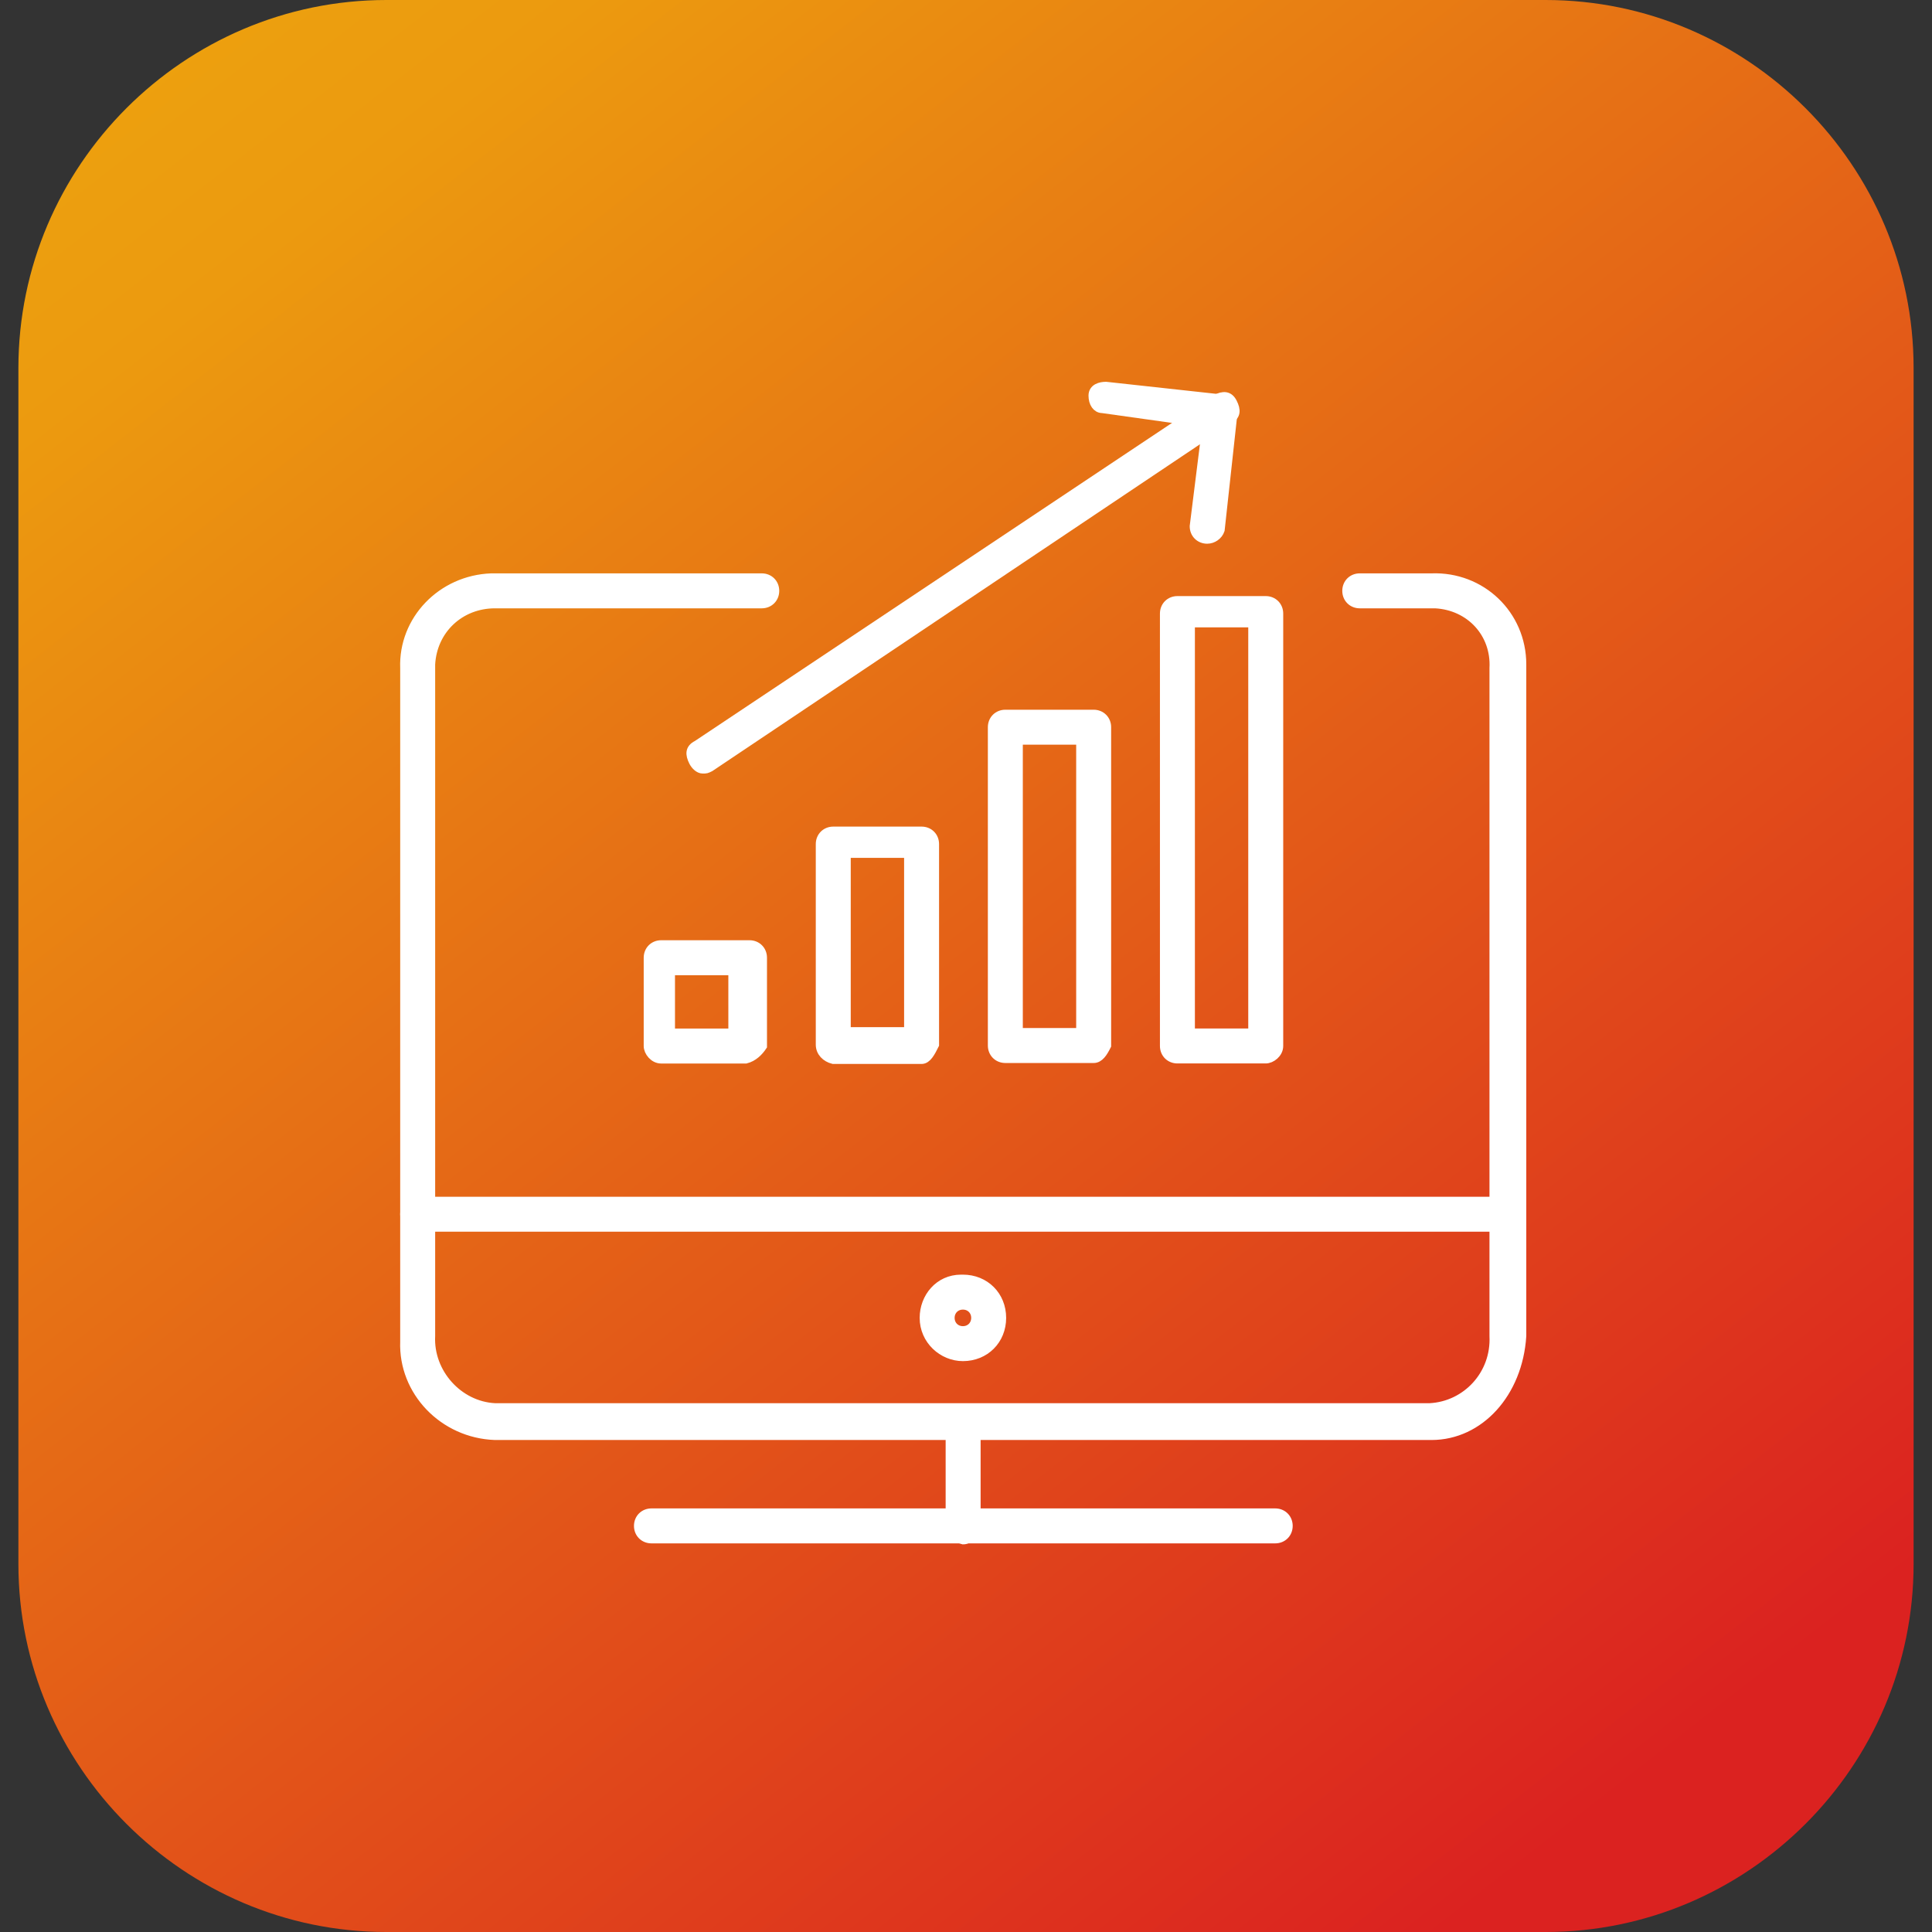
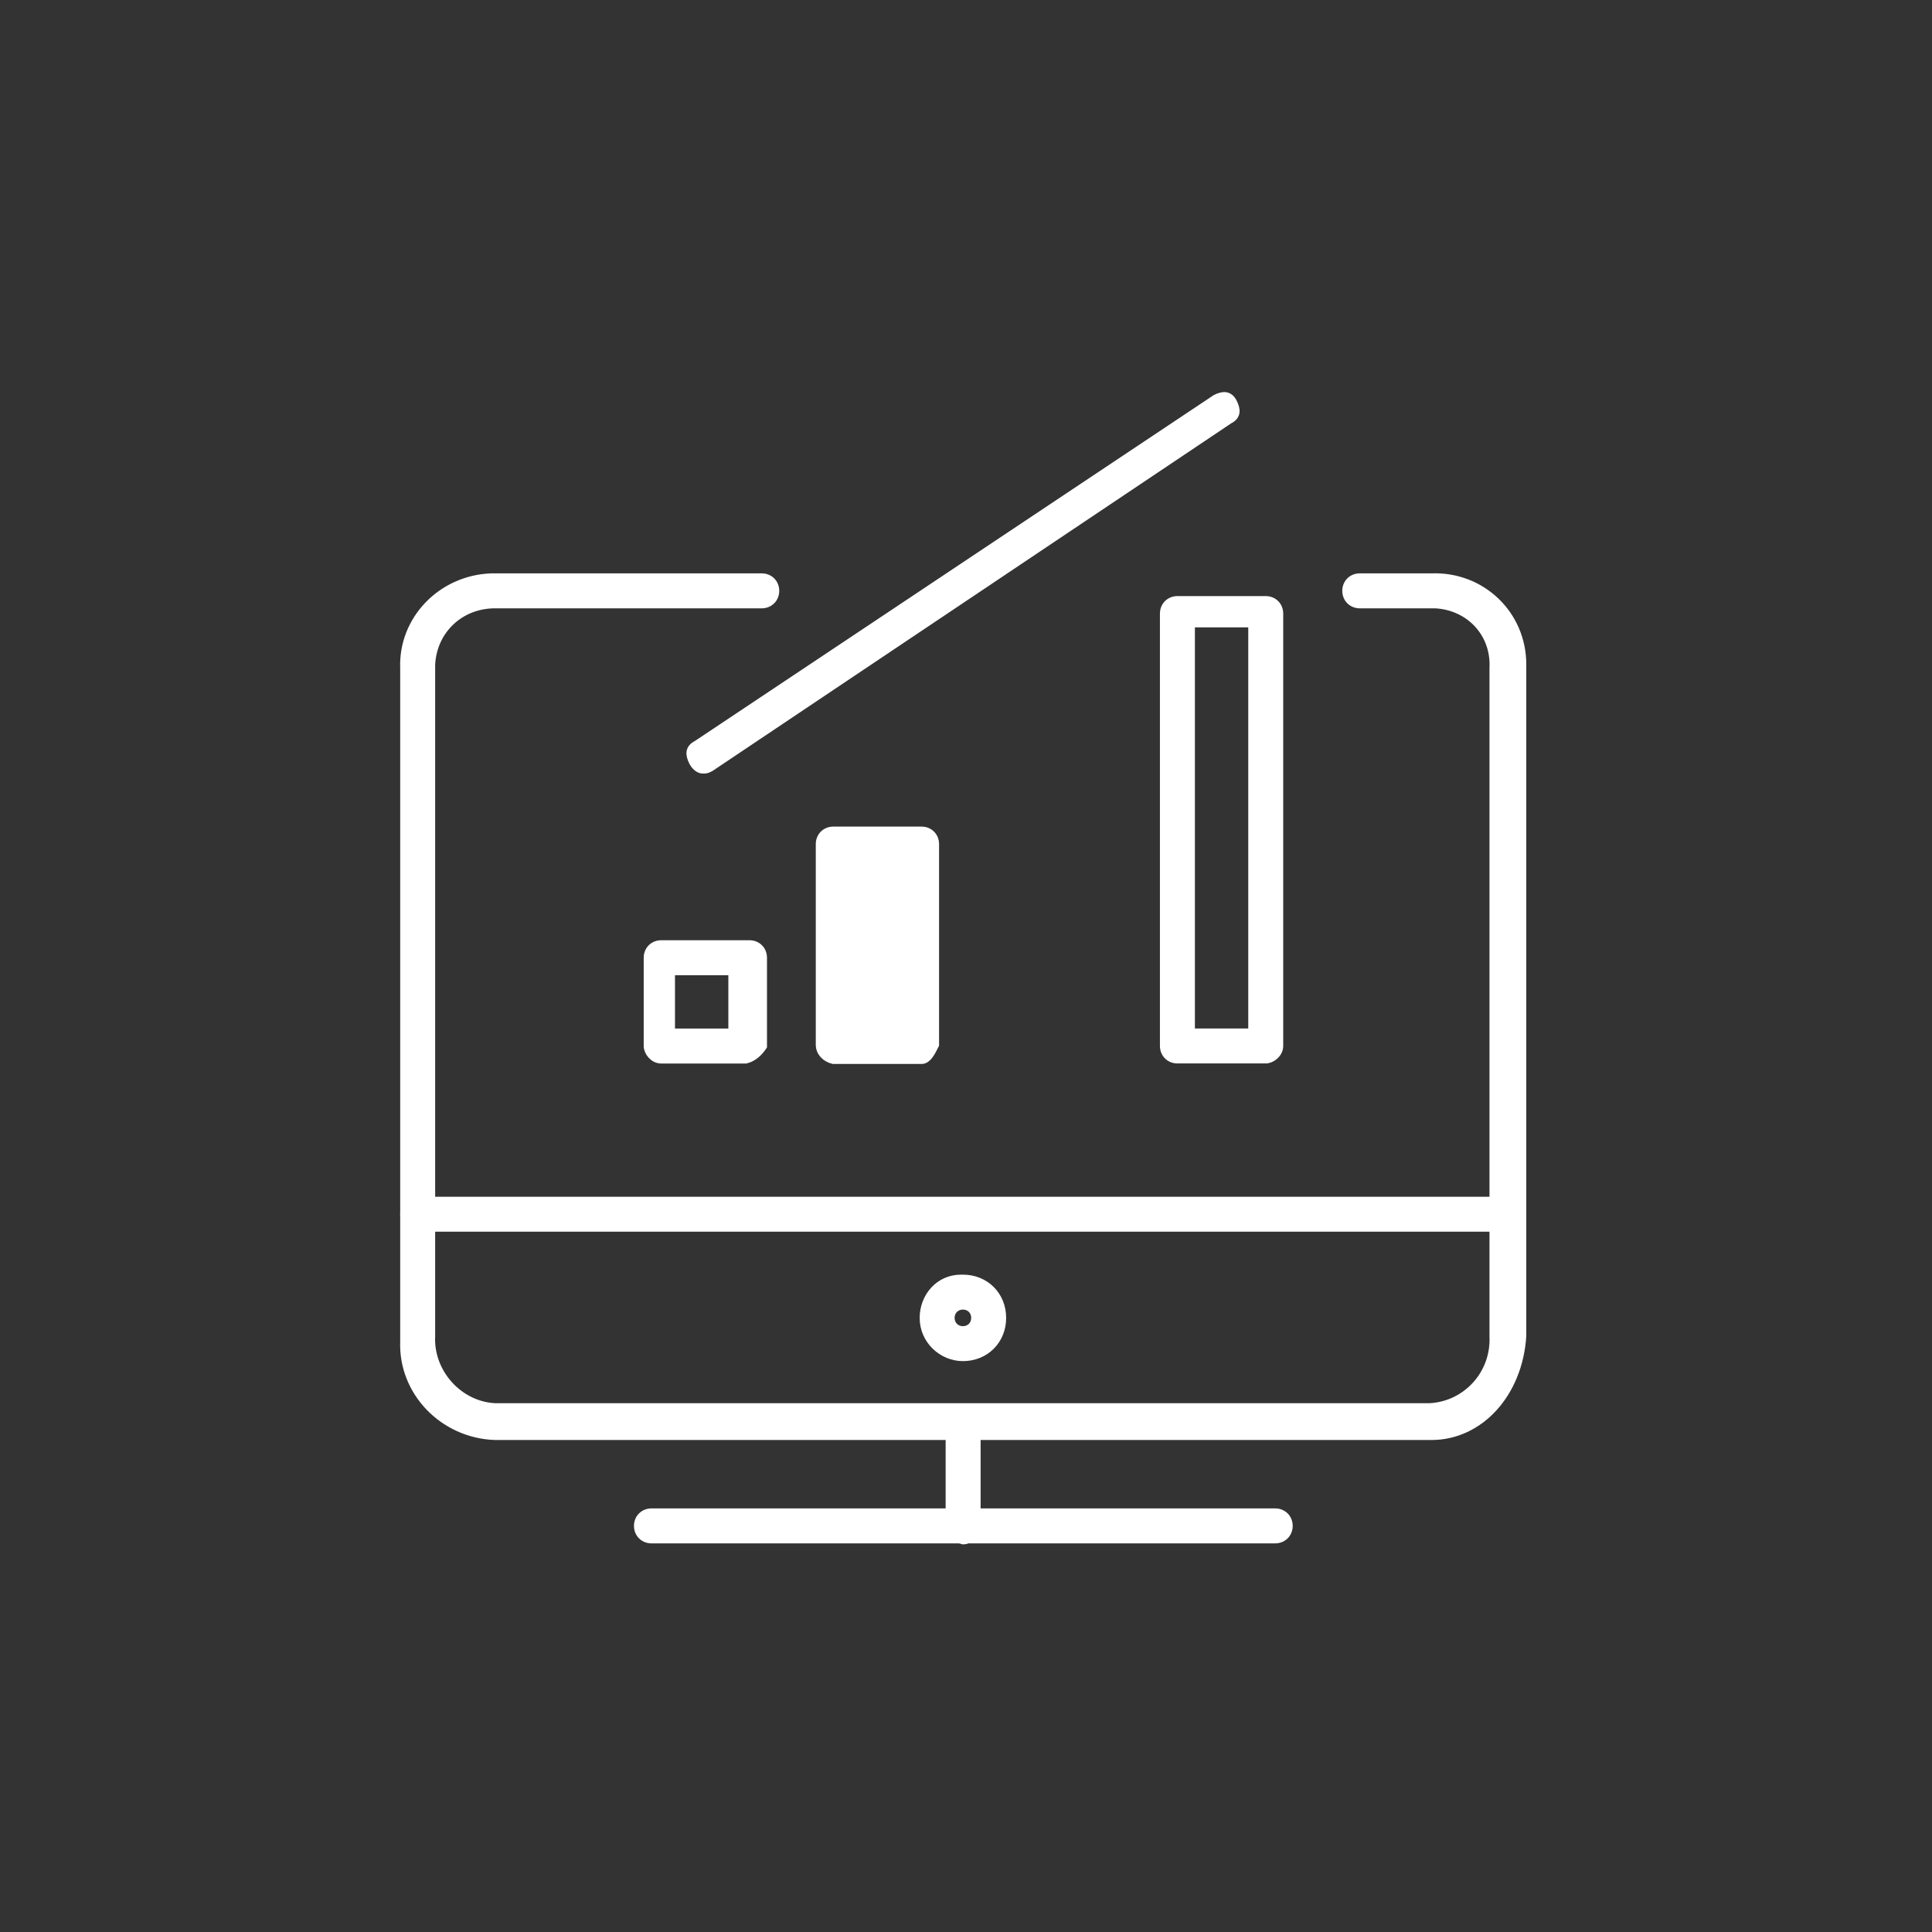
<svg xmlns="http://www.w3.org/2000/svg" version="1.1" id="Layer_1" x="0px" y="0px" viewBox="0 0 105 105" style="enable-background:new 0 0 105 105;" xml:space="preserve">
  <rect x="0" y="0" width="105" height="105" fill="#333333" stroke="none" />
  <style type="text/css"> .st0{fill:url(#Rectangle_221_00000067205627046548061320000002713472138036329654_);} .st1{fill:#FFFFFF;stroke:#FFFFFF;stroke-width:0.5;} .st2{fill:url(#Rectangle_266_00000139991101060028399420000010825242808263927223_);} .st3{fill:#FFFFFF;} .st4{fill:url(#Rectangle_220_00000050627003698200882950000013681573839695053469_);} .st5{fill:url(#Rectangle_220-2_00000181083021581697002990000010027934816457156778_);} </style>
  <g>
    <linearGradient id="Rectangle_221_00000062169047143444948360000003074953287832653451_" gradientUnits="userSpaceOnUse" x1="768.802" y1="3.705" x2="769.554" y2="2.705" gradientTransform="matrix(103 0 0 -105 -79177.477 382.781)">
      <stop offset="0" style="stop-color:#EDA40E" />
      <stop offset="0.147" style="stop-color:#EC9A0F" />
      <stop offset="1" style="stop-color:#DB2220" />
    </linearGradient>
-     <path id="Rectangle_221" style="fill:url(#Rectangle_221_00000062169047143444948360000003074953287832653451_);" d="M21,0h63 c11,0,20,9,20,20v65c0,11-9,20-20,20H21c-11,0-20-9-20-20V20C1,9,10,0,21,0z" />
    <g id="Platform_revenue_increase-01" transform="translate(19.9 20.8)">
      <g id="Group_725" transform="translate(14.334 1.2)">
        <g id="Group_719" transform="translate(0 30.35)">
          <path id="Path_117" class="st1" d="M6.3,5.2H1.7C1.3,5.2,1,4.8,1,4.5v-4.8C1-0.7,1.3-1,1.7-1h4.8c0.4,0,0.7,0.3,0.7,0.7v4.8 C7,4.8,6.7,5.1,6.3,5.2z M2.2,3.8h3.4V0.4H2.2V3.8z" />
        </g>
        <g id="Group_720" transform="translate(9.352 24.174)">
-           <path id="Path_118" class="st1" d="M6.5,11.4H1.7C1.3,11.3,1,11,1,10.6V-0.3C1-0.7,1.3-1,1.7-1h4.8c0.4,0,0.7,0.3,0.7,0.7v10.9 C7,11,6.8,11.4,6.5,11.4z M2.4,9.9h3.4V0.2H2.4V9.9z" />
+           <path id="Path_118" class="st1" d="M6.5,11.4H1.7C1.3,11.3,1,11,1,10.6V-0.3C1-0.7,1.3-1,1.7-1h4.8c0.4,0,0.7,0.3,0.7,0.7v10.9 C7,11,6.8,11.4,6.5,11.4z M2.4,9.9V0.2H2.4V9.9z" />
        </g>
        <g id="Group_721" transform="translate(18.704 17.822)">
-           <path id="Path_119" class="st1" d="M6.5,17.7H1.7C1.3,17.7,1,17.4,1,17V-0.3C1-0.7,1.3-1,1.7-1h4.8c0.4,0,0.7,0.3,0.7,0.7V17 C7,17.4,6.8,17.7,6.5,17.7z M2.4,16.3h3.4V0.4H2.4V16.3z" />
-         </g>
+           </g>
        <g id="Group_722" transform="translate(28.056 11.646)">
          <path id="Path_120" class="st1" d="M6.5,23.9H1.7c-0.4,0-0.7-0.3-0.7-0.7V-0.3C1-0.7,1.3-1,1.7-1h4.8c0.4,0,0.7,0.3,0.7,0.7 v23.5C7.2,23.6,6.8,23.9,6.5,23.9z M2.4,22.5h3.4V0.2H2.4L2.4,22.5z" />
        </g>
        <g id="Group_723" transform="translate(2.354 0.59)">
          <path id="Path_121" class="st1" d="M1.6,19.2c-0.2,0-0.4-0.2-0.5-0.4c-0.2-0.4-0.2-0.7,0.2-0.9L29.5-0.9 c0.4-0.2,0.7-0.2,0.9,0.2s0.2,0.7-0.2,0.9L2,19.1C1.8,19.2,1.8,19.2,1.6,19.2z" />
        </g>
        <g id="Group_724" transform="translate(24.174)">
-           <path id="Path_122" class="st1" d="M7.2,7.3L7.2,7.3C6.8,7.3,6.5,7,6.5,6.6l0.7-5.6L1.5,0.2C1.2,0.2,1-0.1,1-0.5S1.4-1,1.7-1 l6.4,0.7c0.1,0,0.3,0.1,0.4,0.2C8.5,0,8.6,0.2,8.6,0.4L7.9,6.8C7.8,7.1,7.5,7.3,7.2,7.3z" />
-         </g>
+           </g>
      </g>
      <g id="Group_726" transform="translate(1.1 11.611)">
        <path id="Path_123" class="st1" d="M56.8,45.6H5.9c-2.8-0.1-5-2.4-4.9-5.1V3.9C0.9,1.3,3-0.9,5.7-1c0.1,0,0.2,0,0.2,0h14.5 c0.4,0,0.7,0.3,0.7,0.7c0,0.4-0.3,0.7-0.7,0.7H5.9C4,0.4,2.5,1.8,2.4,3.7c0,0.1,0,0.1,0,0.2v36.3c-0.1,2,1.5,3.8,3.5,3.9h50.8 c2-0.1,3.6-1.8,3.5-3.9V3.9C60.3,2,58.9,0.5,57,0.4c-0.1,0-0.1,0-0.2,0h-3.9c-0.4,0-0.7-0.3-0.7-0.7c0-0.4,0.3-0.7,0.7-0.7h3.9 c2.7-0.1,4.9,2,4.9,4.7c0,0.1,0,0.2,0,0.2v36.3C61.5,43.3,59.4,45.6,56.8,45.6z" />
      </g>
      <g id="Group_727" transform="translate(13.805 62.429)">
        <path id="Path_124" class="st1" d="M35.6,0.4H1.7C1.3,0.4,1,0.1,1-0.3C1-0.7,1.3-1,1.7-1h33.9c0.4,0,0.7,0.3,0.7,0.7 S36,0.4,35.6,0.4C35.6,0.4,35.6,0.4,35.6,0.4z" />
      </g>
      <g id="Group_728" transform="translate(30.744 56.783)">
        <path id="Path_125" class="st1" d="M1.7,6.1C1.3,6,1,5.7,1,5.4v-5.6C1-0.7,1.3-1,1.7-1c0.4,0,0.7,0.3,0.7,0.7v5.6 C2.2,5.7,2.1,6.1,1.7,6.1z" />
      </g>
      <g id="Group_729" transform="translate(29.332 49.724)">
        <path id="Path_126" class="st1" d="M3.1,3.2C2,3.2,1,2.3,1,1.1C1,0,1.8-1,3-1C3-1,3.1-1,3.1-1c1.2,0,2.1,0.9,2.1,2.1 C5.2,2.3,4.3,3.2,3.1,3.2z M3.1,0.4c-0.4,0-0.7,0.3-0.7,0.7c0,0.4,0.3,0.7,0.7,0.7c0.4,0,0.7-0.3,0.7-0.7c0,0,0,0,0,0 C3.8,0.7,3.5,0.4,3.1,0.4z" />
      </g>
      <g id="Group_730" transform="translate(1.1 45.49)">
        <path id="Path_127" class="st1" d="M61,0.4H1.7C1.3,0.4,1,0.1,1-0.3C1-0.7,1.3-1,1.7-1H61c0.4,0,0.7,0.3,0.7,0.7 C61.7,0.1,61.4,0.4,61,0.4z" />
      </g>
    </g>
  </g>
</svg>